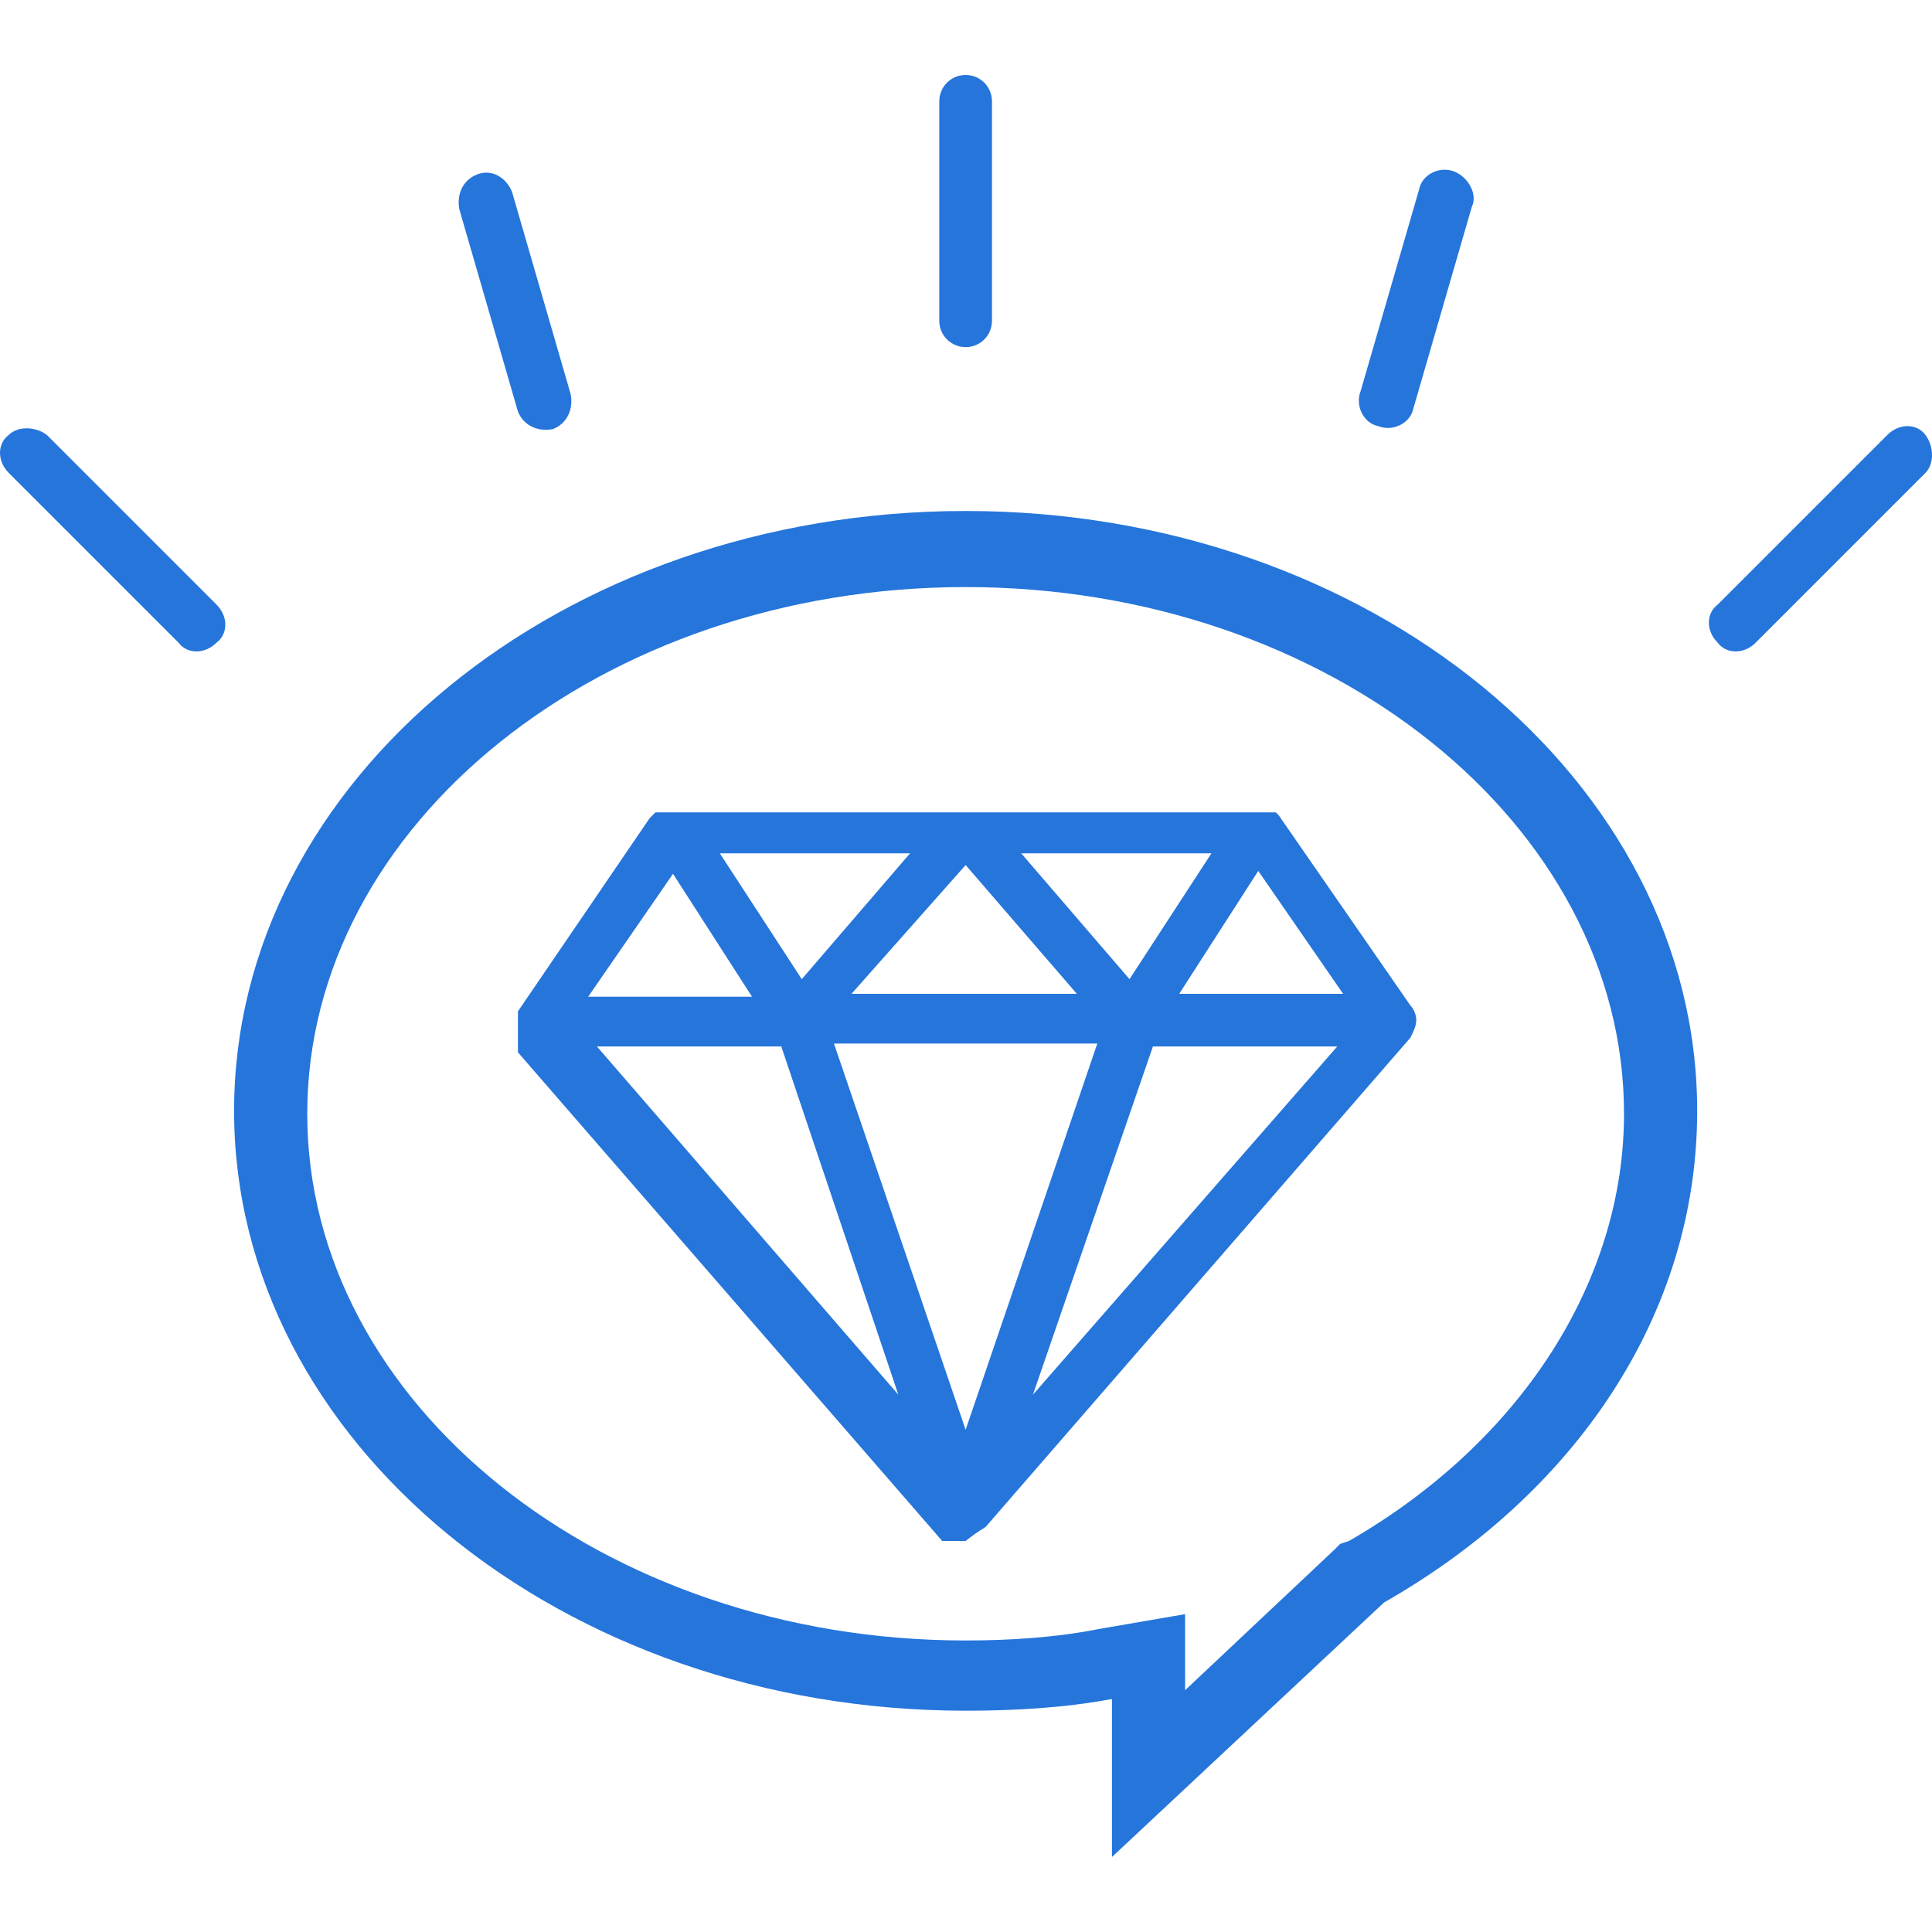
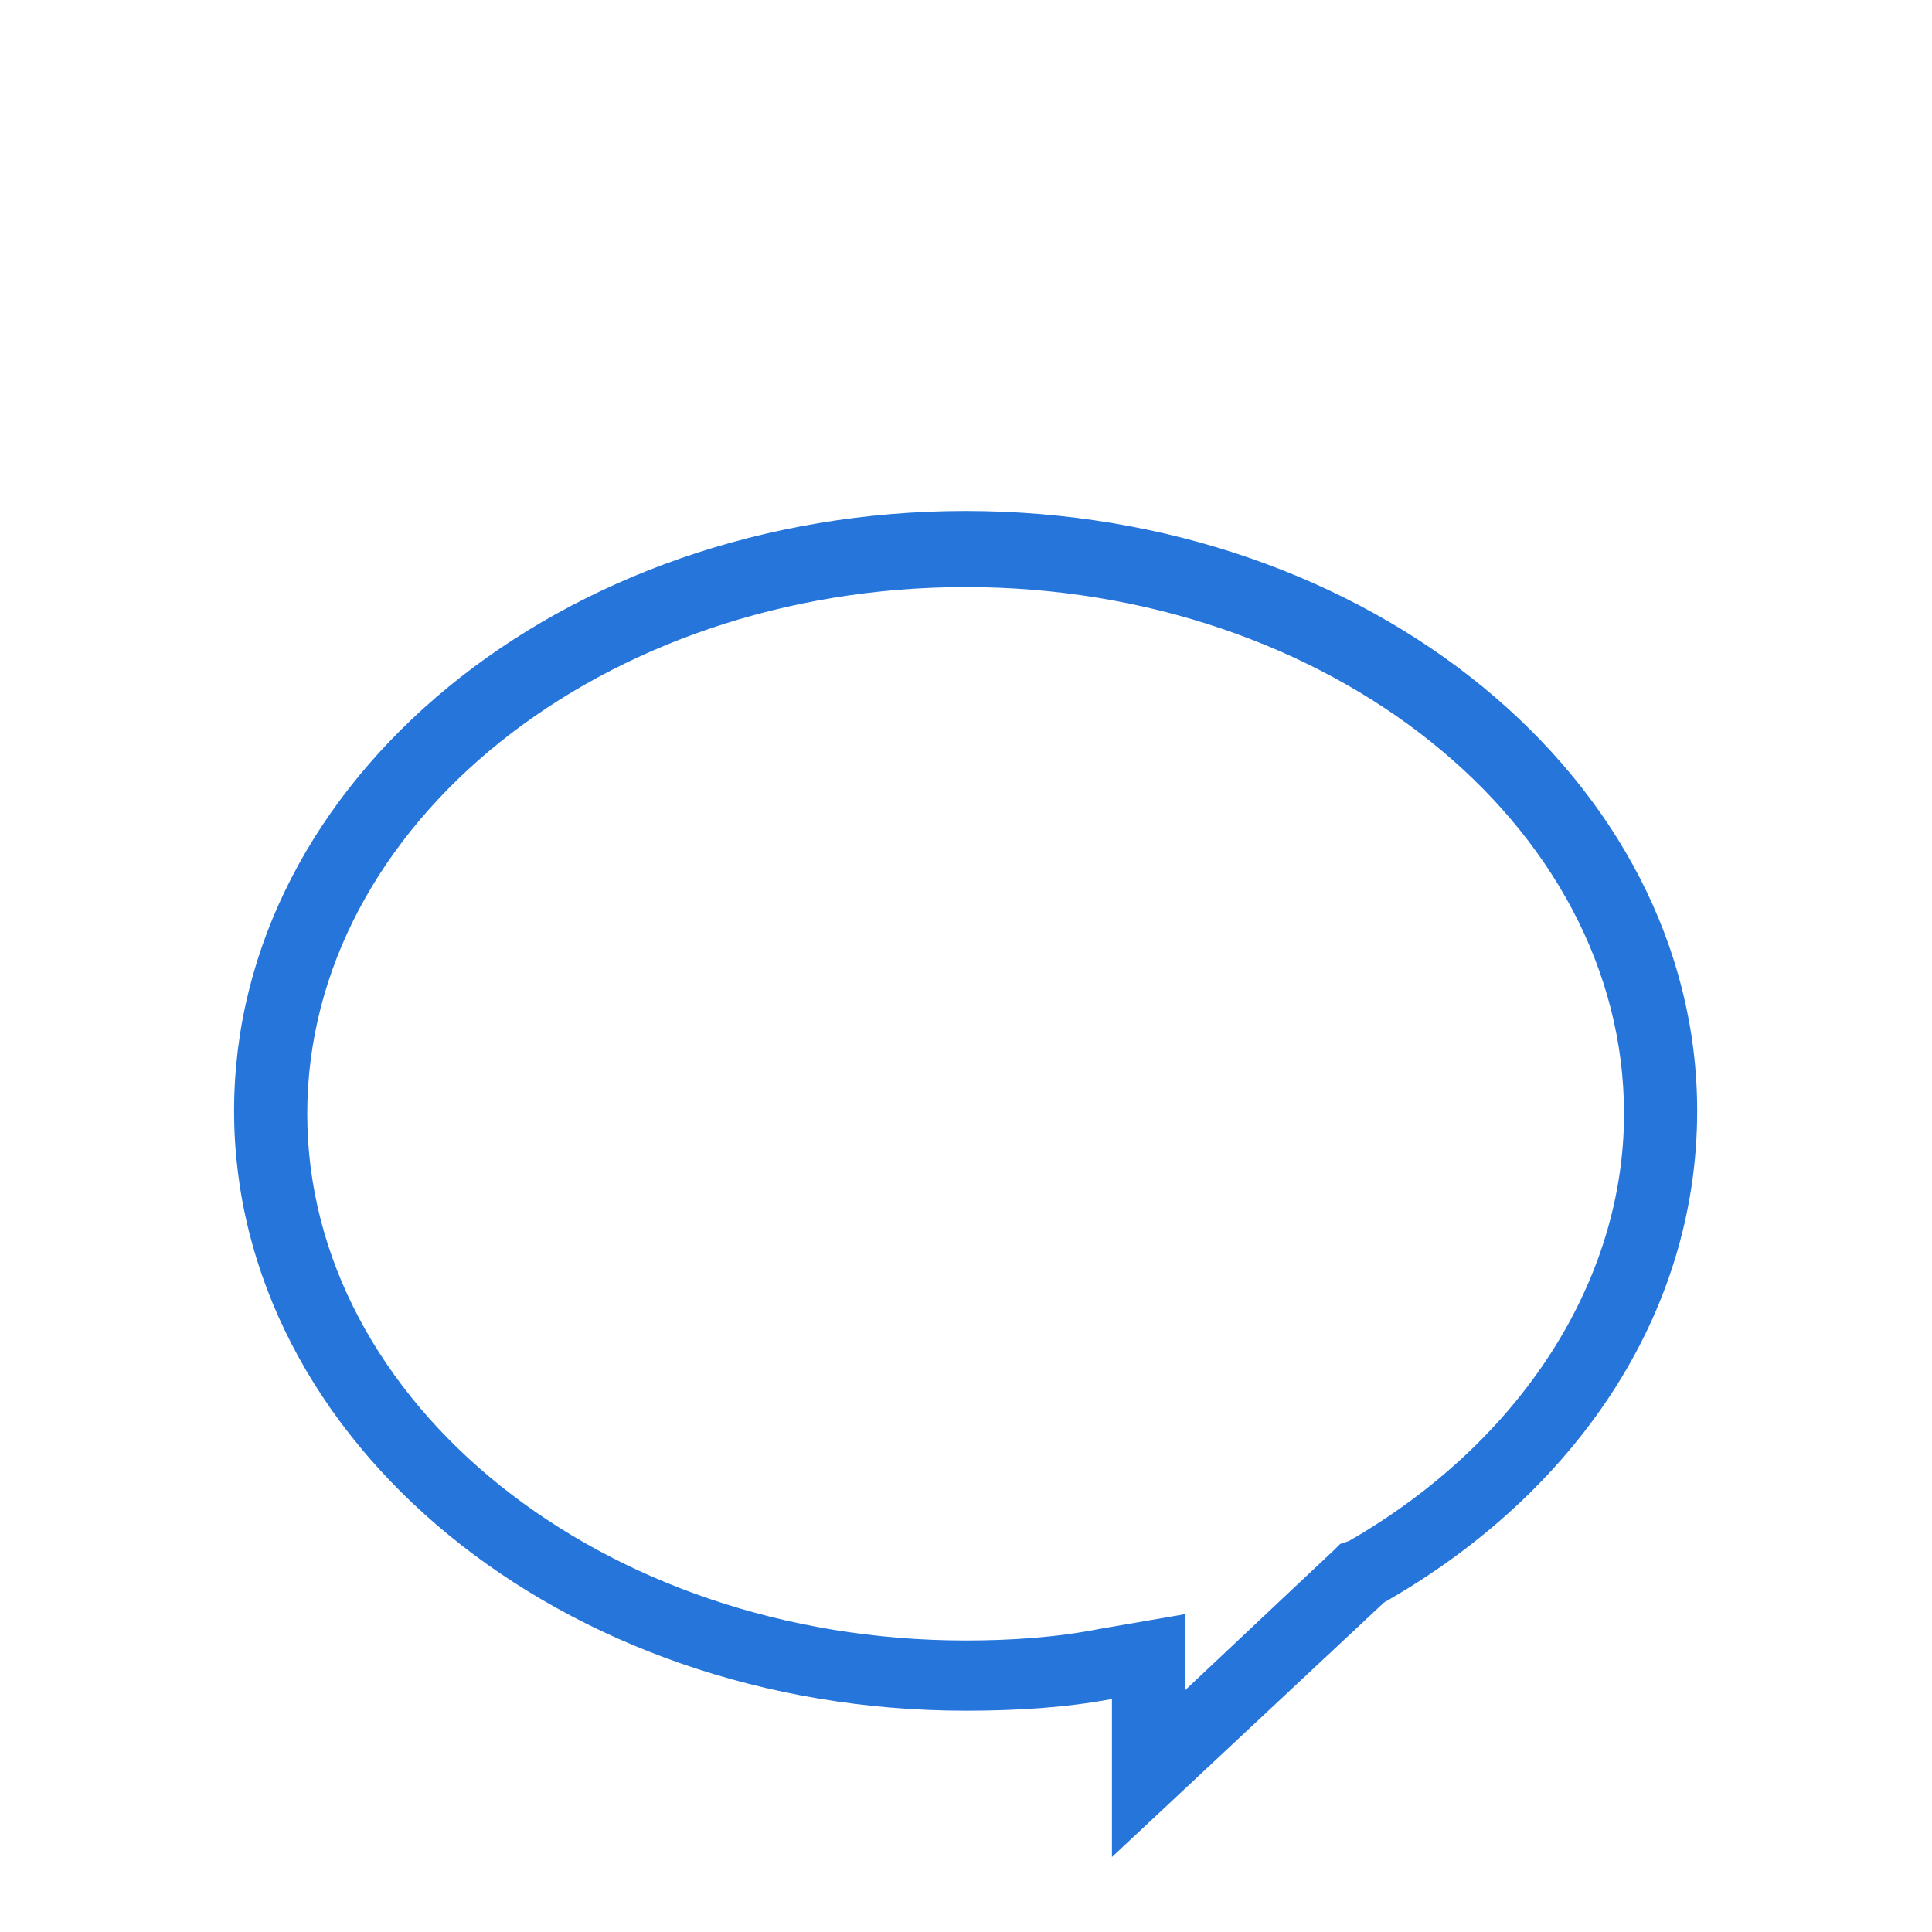
<svg xmlns="http://www.w3.org/2000/svg" xmlns:xlink="http://www.w3.org/1999/xlink" width="64px" height="64px" viewBox="7 9.6 66.025 60.9">
  <defs>
    <path id="a" d="M45 70.5v-5.4c-1.6.3-3.3.4-5 .4-13.8 0-25-9.2-25-20.5s11.2-20.5 25-20.5S65 33.7 65 45c0 7-4.2 13.1-10.7 16.8L45 70.5zm2.5-5.7l5.1-4.8.2-.2.3-.1c5.9-3.4 9.4-8.9 9.4-14.6 0-9.9-10.1-18-22.5-18s-22.5 8.1-22.5 18 10.1 18 22.5 18c1.5 0 3.1-.1 4.6-.4l2.9-.5v2.6" />
  </defs>
  <use xlink:href="#a" overflow="visible" fill="#2575DB" />
  <g fill="#2575DB">
-     <path d="M72.8 23.2L67 29c-.4.4-1 .4-1.3 0-.4-.4-.4-1 0-1.3l5.8-5.8c.4-.4 1-.4 1.3 0 .3.4.3 1 0 1.3zM57.3 14.1l-2 6.9c-.1.5-.7.8-1.2.6-.5-.1-.8-.7-.6-1.2l2-6.9c.1-.5.7-.8 1.2-.6.5.2.8.8.6 1.2zM40.9 10.5V18c0 .5-.4.9-.9.9s-.9-.4-.9-.9v-7.5c0-.5.4-.9.9-.9s.9.4.9.9zM8.6 21.9l5.8 5.8c.4.4.4 1 0 1.3-.4.4-1 .4-1.3 0l-5.8-5.8c-.4-.4-.4-1 0-1.3.3-.3.9-.3 1.3 0zM24.5 13.6l2 6.9c.1.5-.1 1-.6 1.2-.5.1-1-.1-1.2-.6l-2-6.9c-.1-.5.1-1 .6-1.2.5-.2 1 .1 1.2.6z" />
-   </g>
-   <path fill="#2575DB" d="M40.7 59.2l14.5-16.7c.1-.2.2-.4.2-.6 0-.2-.1-.4-.2-.5l-4.5-6.5-.1-.1h-.1-.1-.1-.1-.1H30h-.1-.1-.1-.1-.1-.1l-.1.1-.1.1-4.5 6.6V43l14.5 16.7H40c.5-.4.6-.4.7-.5-.1.1-.1.1 0 0-.1 0-.1 0 0 0-.1 0-.1 0 0 0-.1 0-.1 0 0 0-.1 0-.1 0 0 0zM40 36.6l3.8 4.4h-7.7l3.9-4.4zm2.3 18.1l4.1-11.9h6.3L42.3 54.7zM40 55.9l-4.5-13.2h9L40 55.9zm-2.3-1.2L27.4 42.8h6.3l4 11.9zM52.9 41h-5.6l2.7-4.2 2.9 4.2zm-7.3-.5l-3.7-4.3h6.5l-2.8 4.3zm-11.2 0l-2.8-4.3h6.5l-3.7 4.3zM30 36.9l2.7 4.2h-5.6l2.9-4.2z" />
+     </g>
</svg>